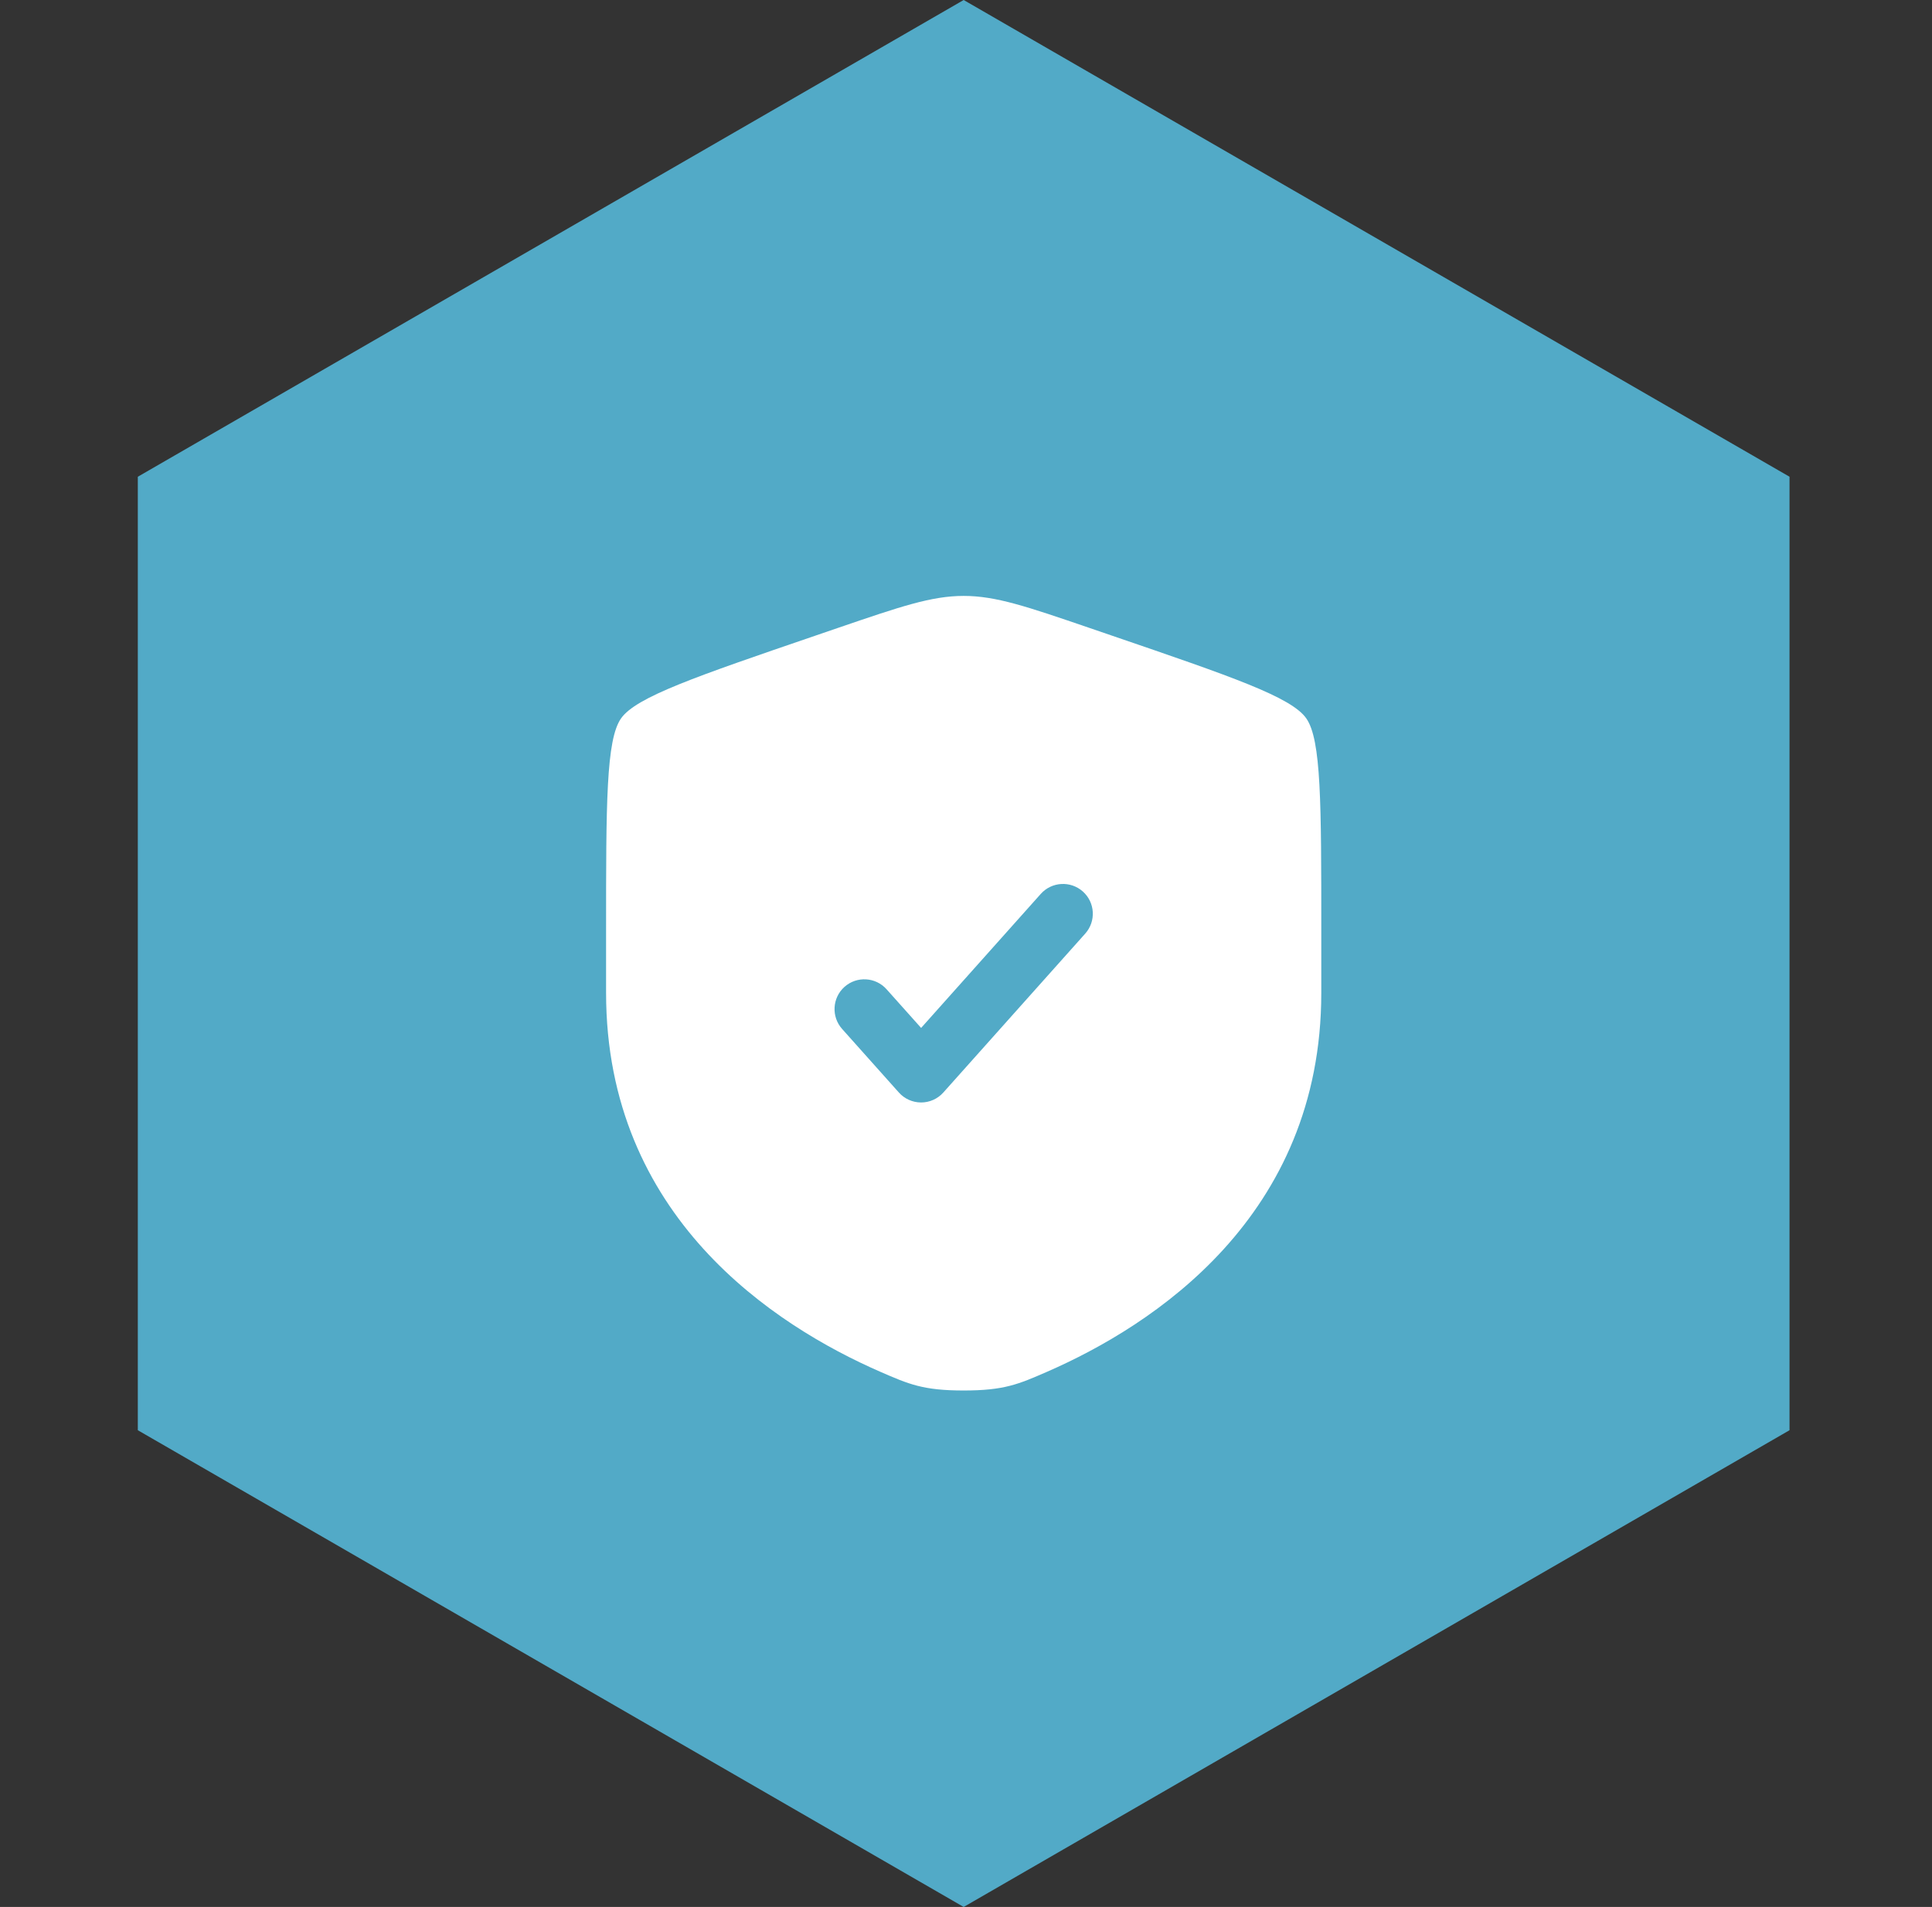
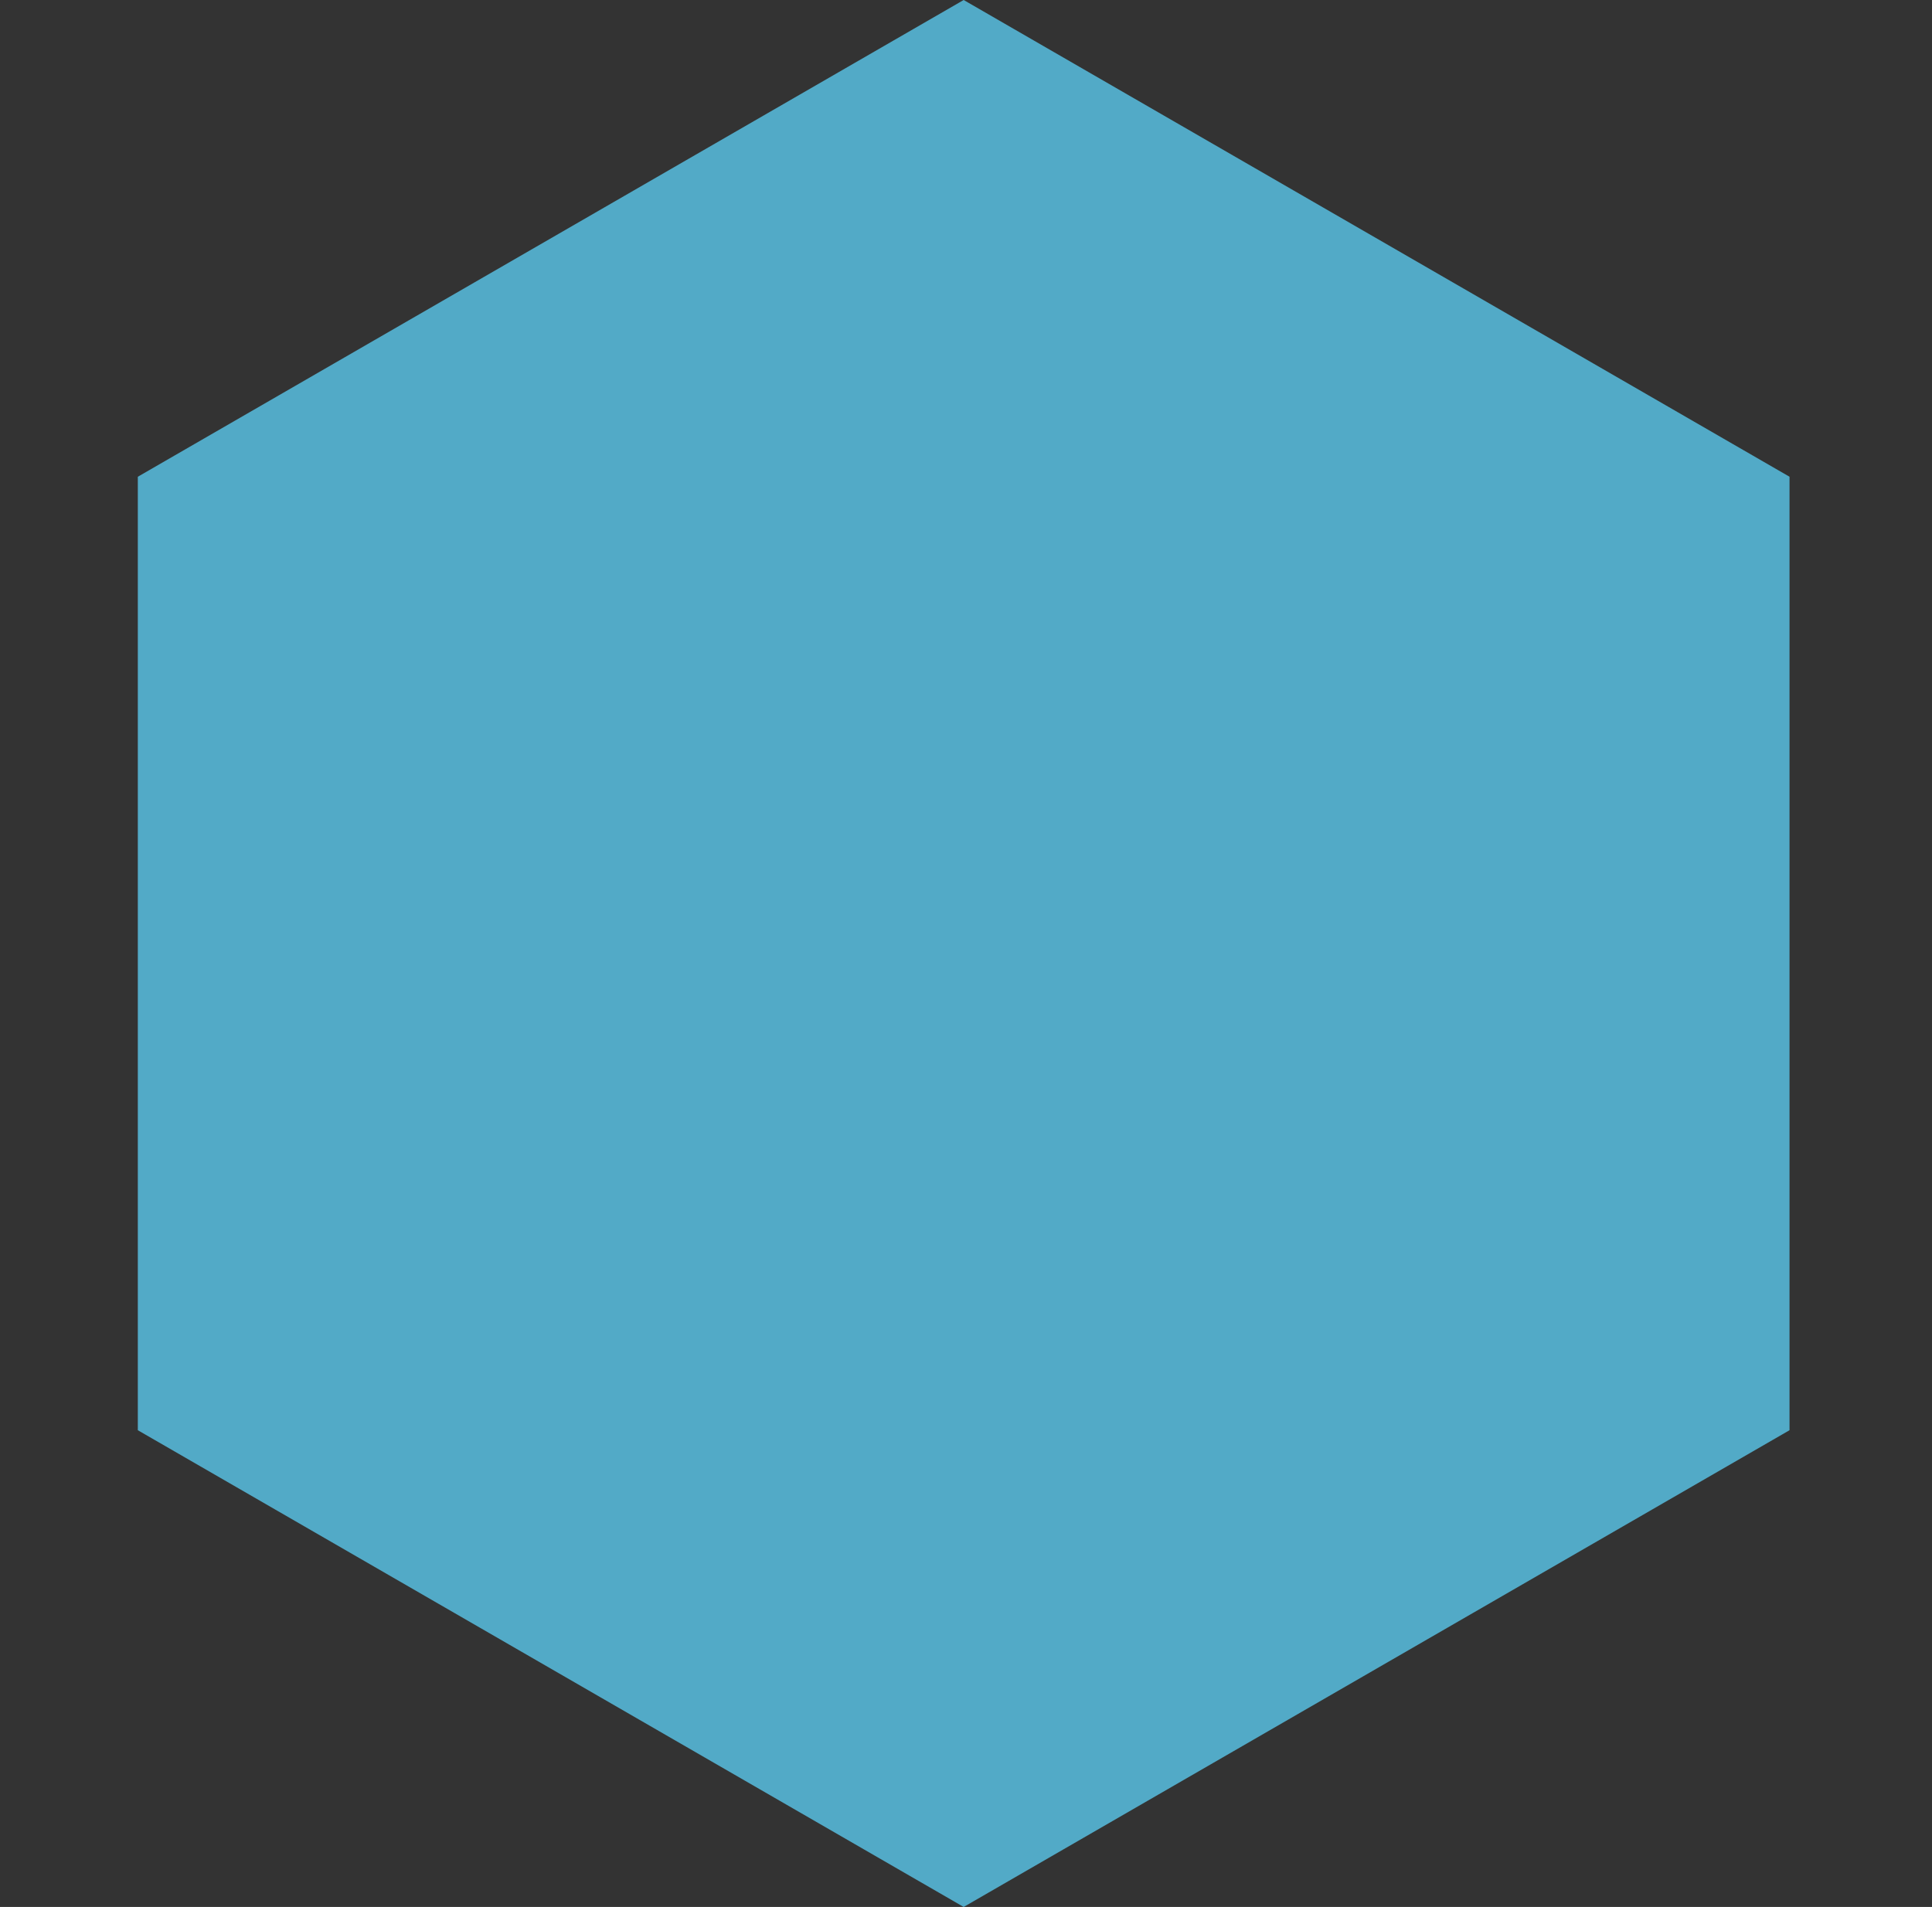
<svg xmlns="http://www.w3.org/2000/svg" width="78" height="77" viewBox="0 0 78 77" fill="none">
  <rect x="0" y="0" width="78" height="77" fill="#333333" stroke="none" />
  <path d="M38.906 0L72.248 19.25V57.75L38.906 77L5.564 57.75V19.25L38.906 0Z" fill="#52AAC7" />
-   <path fill-rule="evenodd" clip-rule="evenodd" d="M25.074 29.007C24.469 29.87 24.469 32.435 24.469 37.564V40.09C24.469 49.135 31.269 53.524 35.535 55.388C36.693 55.893 37.271 56.146 38.906 56.146C40.541 56.146 41.12 55.893 42.277 55.388C46.544 53.524 53.344 49.135 53.344 40.09V37.564C53.344 32.435 53.344 29.87 52.738 29.007C52.133 28.144 49.721 27.319 44.898 25.668L43.979 25.353C41.465 24.493 40.208 24.062 38.906 24.062C37.605 24.062 36.348 24.493 33.833 25.353L32.914 25.668C28.091 27.319 25.68 28.144 25.074 29.007ZM43.814 37.697C44.257 37.201 44.214 36.441 43.718 35.998C43.222 35.556 42.462 35.599 42.019 36.094L37.188 41.506L35.793 39.945C35.351 39.449 34.59 39.406 34.094 39.848C33.599 40.291 33.556 41.051 33.998 41.547L36.29 44.114C36.518 44.37 36.845 44.516 37.188 44.516C37.53 44.516 37.857 44.37 38.085 44.114L43.814 37.697Z" fill="white" />
</svg>